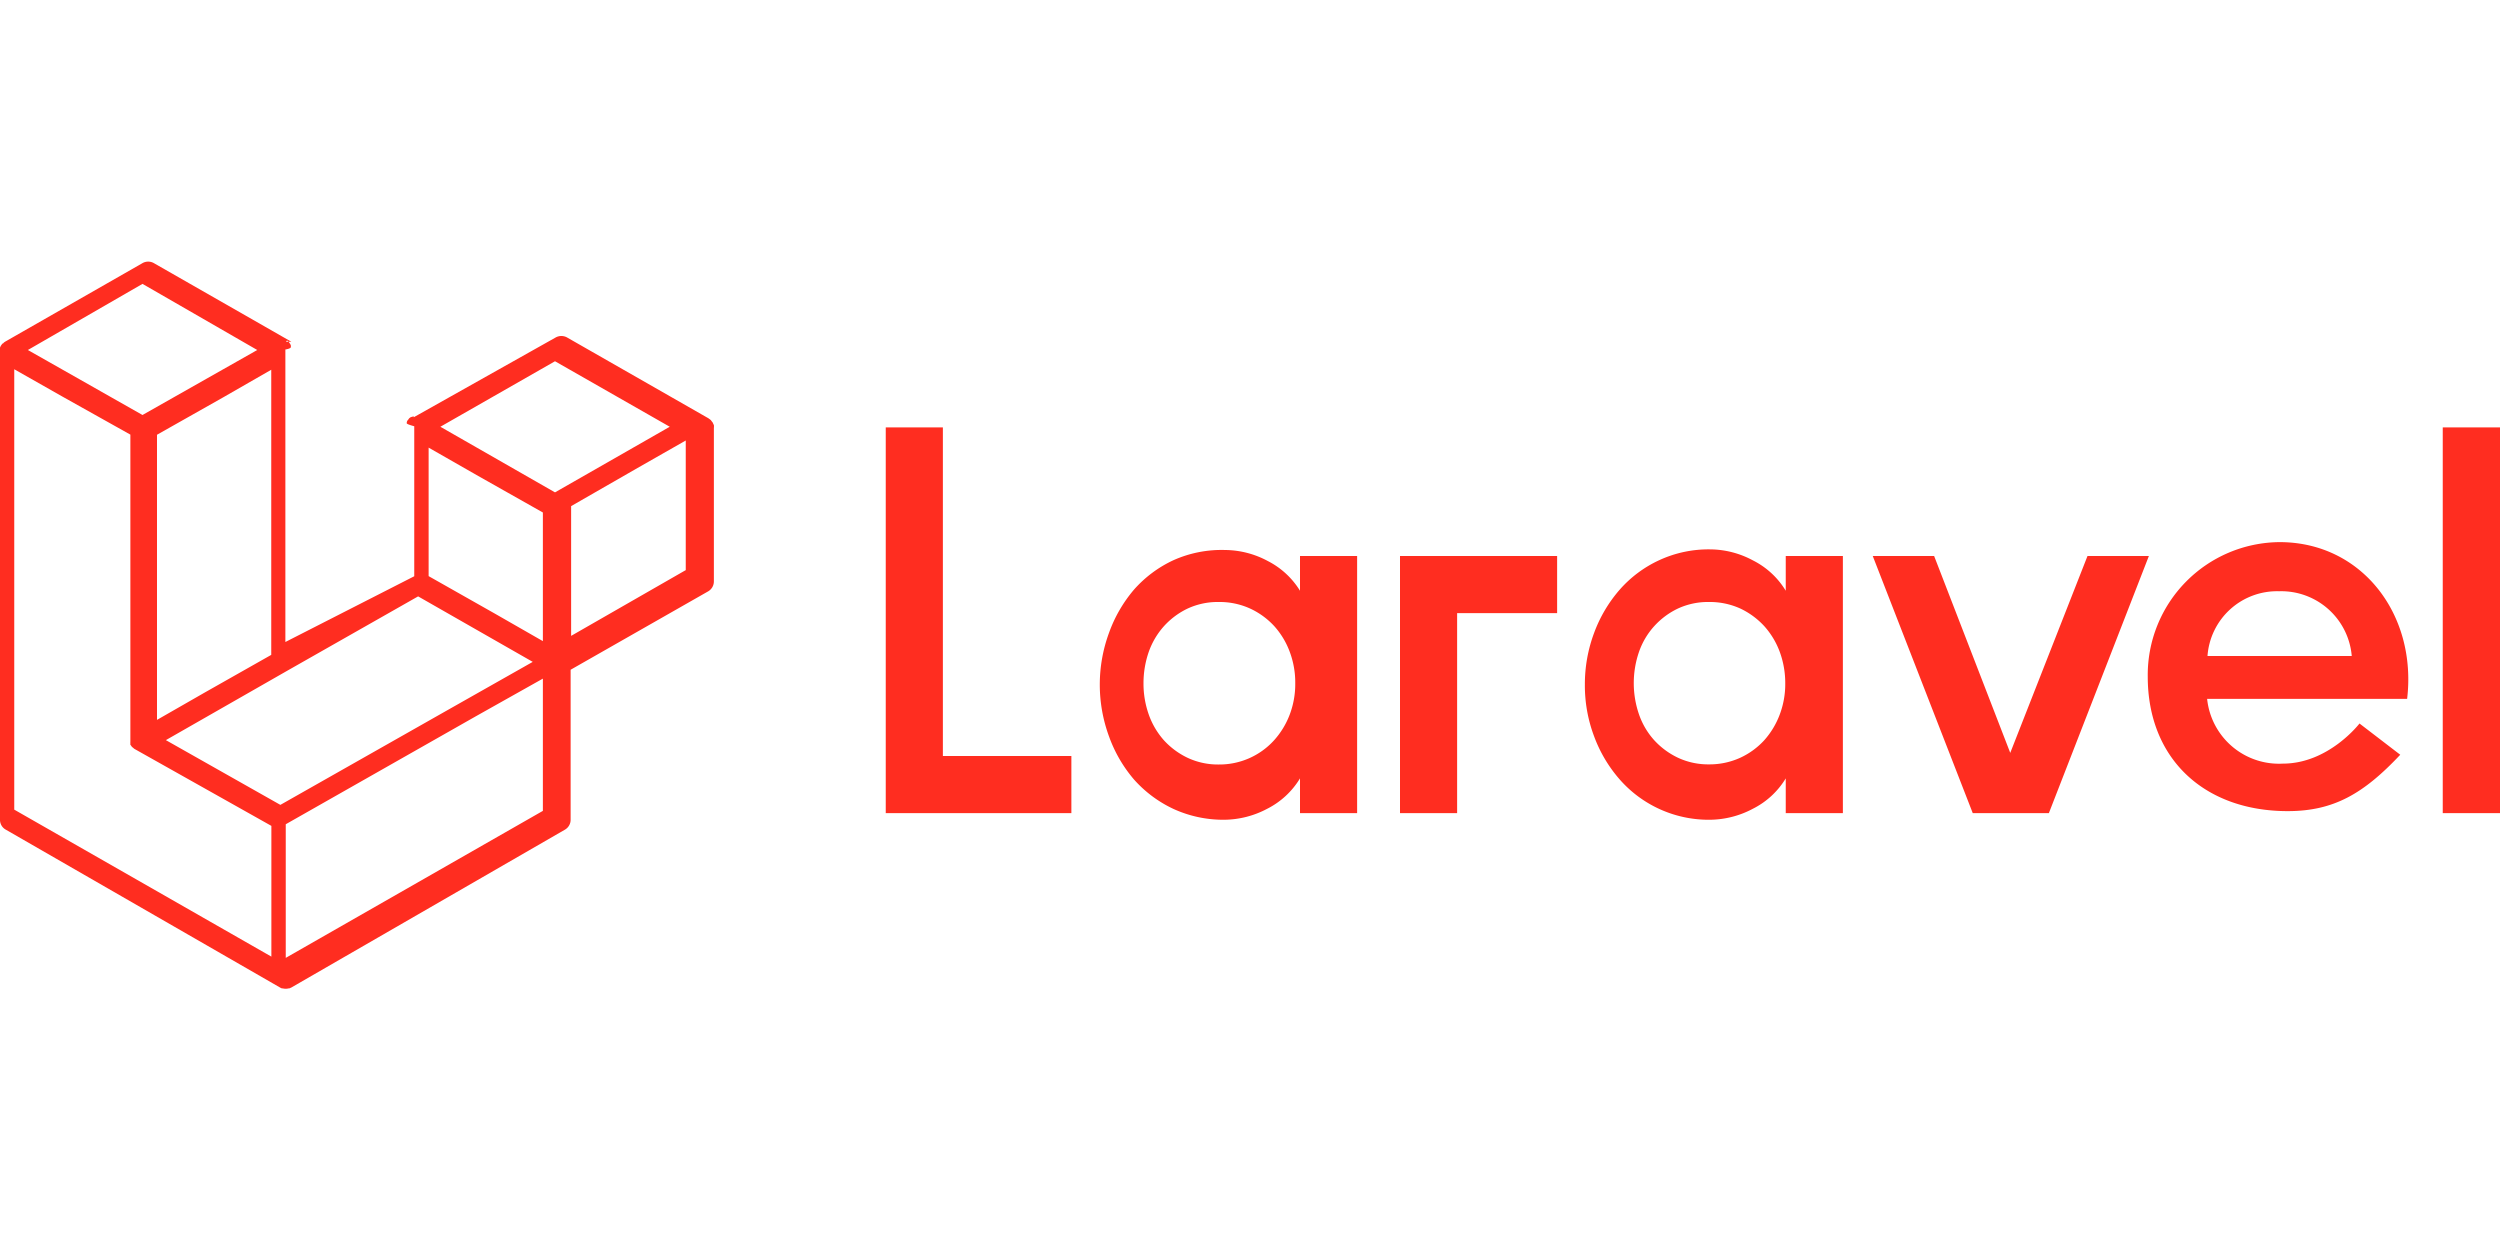
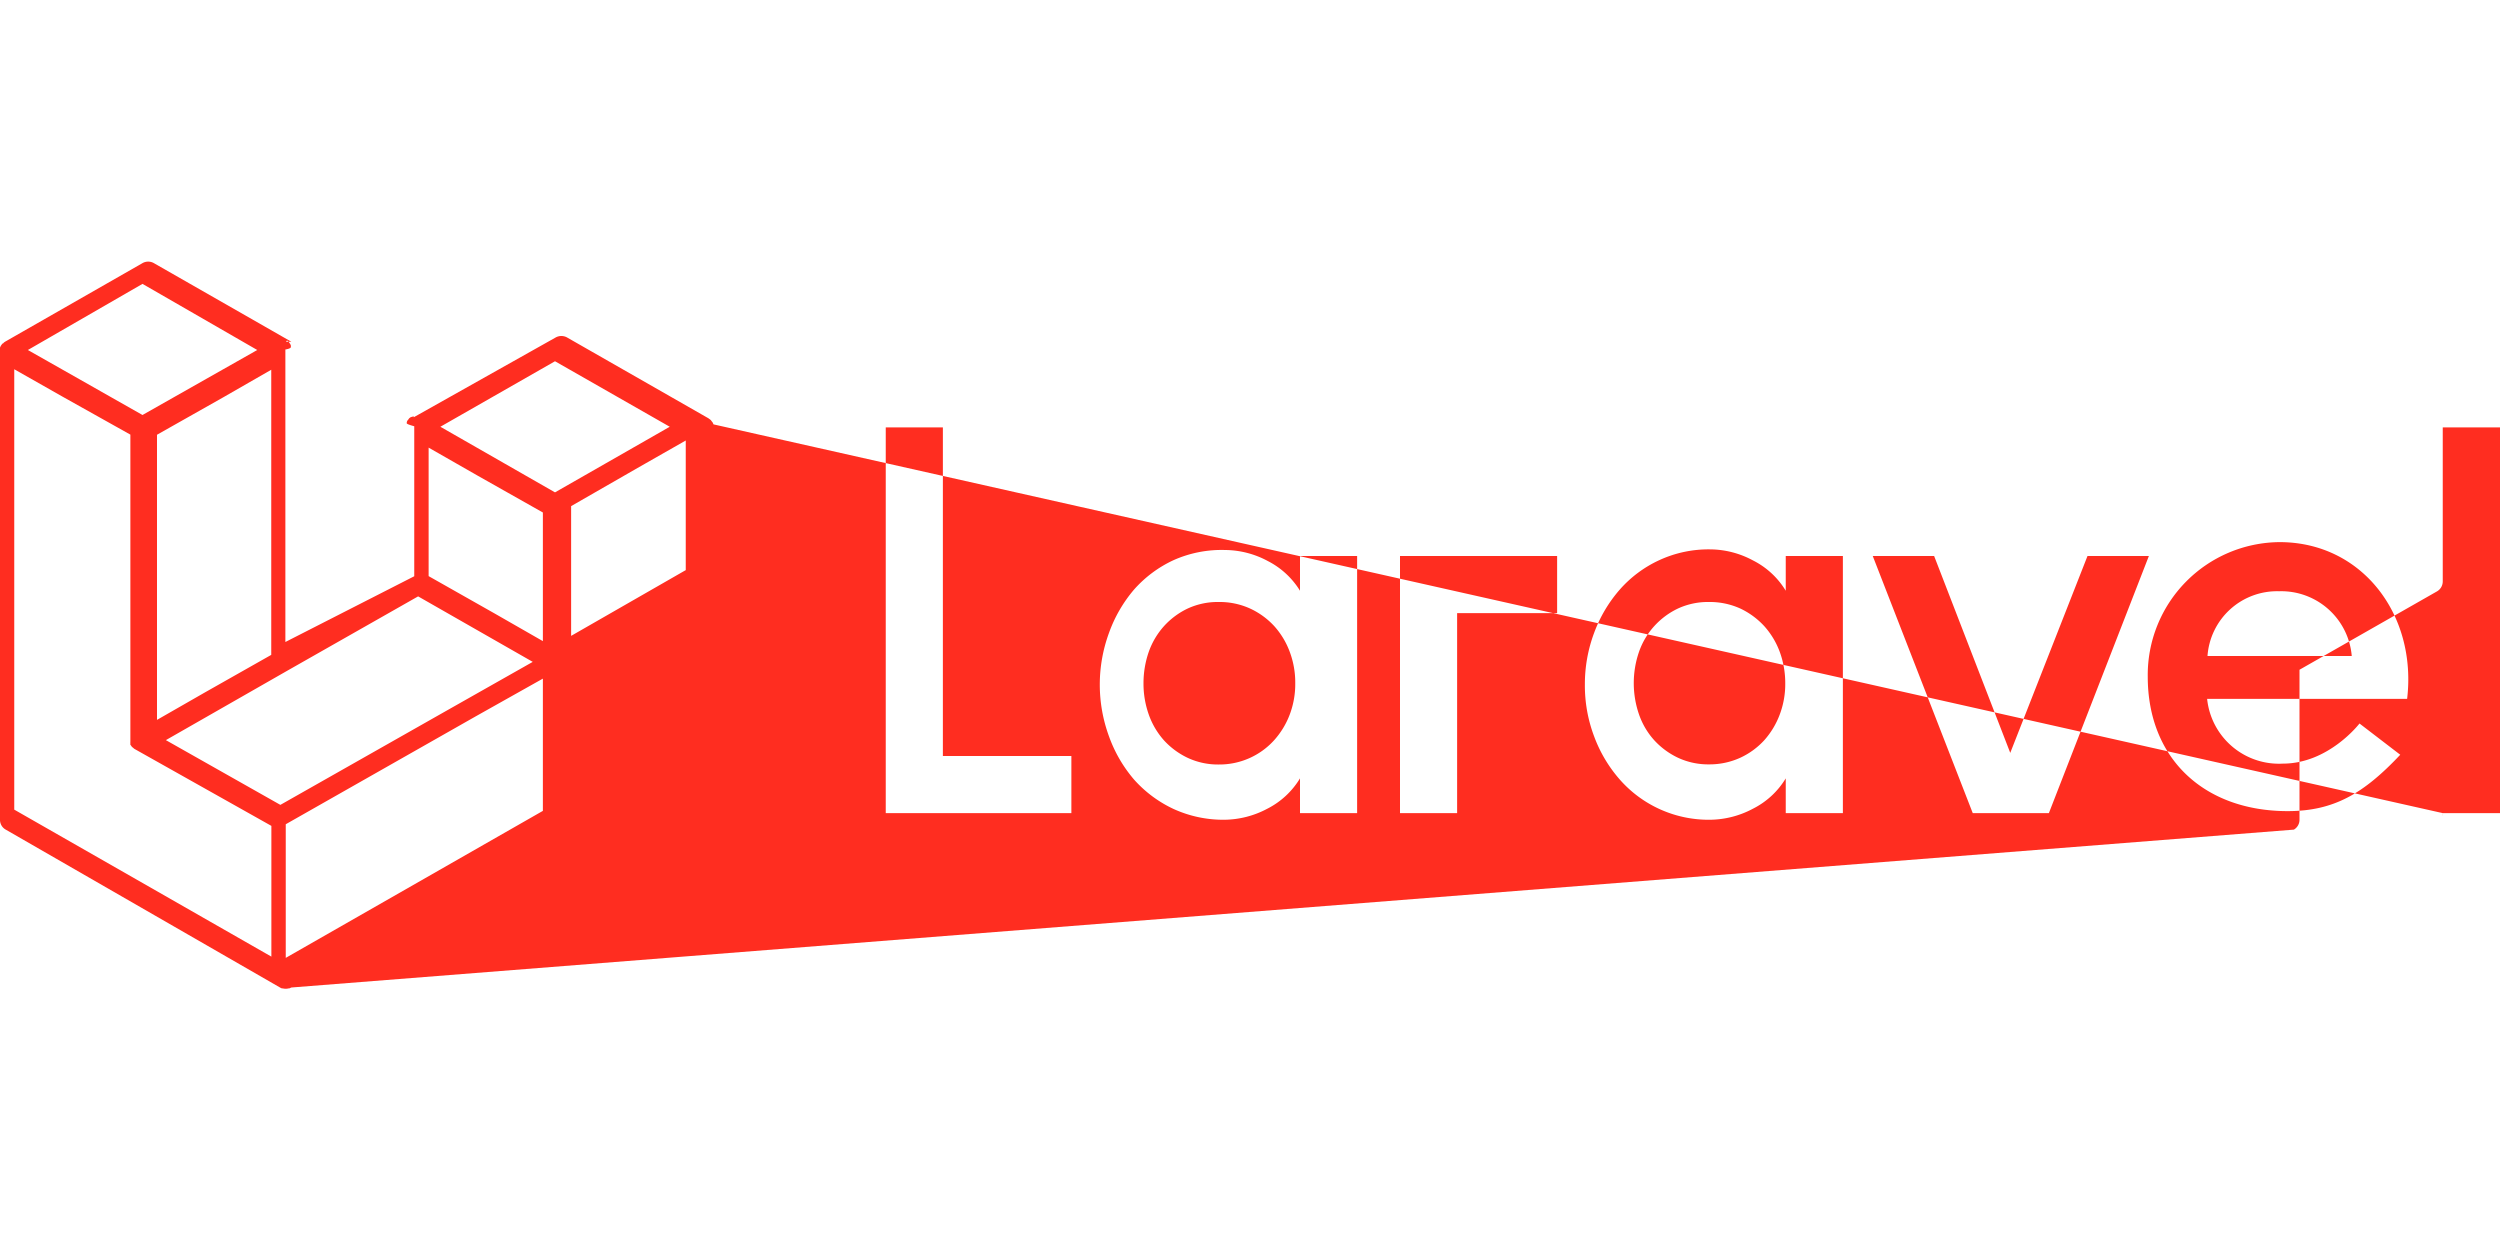
<svg xmlns="http://www.w3.org/2000/svg" id="Layer_1" data-name="Layer 1" viewBox="0 0 200 100">
  <defs>
    <style>.cls-1{fill:#ff2d20;fill-rule:evenodd;}</style>
  </defs>
-   <path class="cls-1" d="M75.43,34.19V60.48H85.71v4.57H70.86V34.19ZM104,47.26V44.48h4.57V65.05H104V62.27a6.48,6.48,0,0,1-2.62,2.43,7.44,7.44,0,0,1-3.42.88,9.58,9.58,0,0,1-4.07-.86,9.74,9.74,0,0,1-3.17-2.36,11,11,0,0,1-2-3.45,12,12,0,0,1,0-8.28,11.09,11.09,0,0,1,2-3.46,9.6,9.6,0,0,1,3.17-2.36A9.43,9.43,0,0,1,98,44a7.32,7.32,0,0,1,3.42.88A6.48,6.48,0,0,1,104,47.26Zm-.82,9.9a6.9,6.9,0,0,0,.44-2.5,7,7,0,0,0-.44-2.51,6.37,6.37,0,0,0-1.24-2.06A6.08,6.08,0,0,0,100,48.68a5.86,5.86,0,0,0-2.5-.52,5.71,5.71,0,0,0-2.48.52,6.08,6.08,0,0,0-1.9,1.41,6.15,6.15,0,0,0-1.22,2.06,7.64,7.64,0,0,0-.42,2.51,7.41,7.41,0,0,0,.42,2.5,6.19,6.19,0,0,0,1.22,2.07,6.13,6.13,0,0,0,1.9,1.4,5.71,5.71,0,0,0,2.48.53,5.9,5.9,0,0,0,4.42-1.93A6.52,6.52,0,0,0,103.18,57.16ZM112,65.05V44.48h12.57v4.57h-8v16Zm30.86-17.79V44.48h4.57V65.05h-4.57V62.27a6.45,6.45,0,0,1-2.63,2.43,7.43,7.43,0,0,1-3.41.88,9.47,9.47,0,0,1-7.24-3.22,11,11,0,0,1-2.05-3.45,11.5,11.5,0,0,1-.74-4.15,11.71,11.71,0,0,1,.74-4.13,11.09,11.09,0,0,1,2.05-3.46,9.5,9.5,0,0,1,3.17-2.36,9.4,9.4,0,0,1,4.07-.86,7.31,7.31,0,0,1,3.41.88A6.45,6.45,0,0,1,142.86,47.26Zm-.48,9.9a6.9,6.9,0,0,0,.44-2.5,7.24,7.24,0,0,0-.44-2.51,6.37,6.37,0,0,0-1.24-2.06,6.2,6.2,0,0,0-1.92-1.41,5.89,5.89,0,0,0-2.5-.52,5.71,5.71,0,0,0-2.48.52,6.08,6.08,0,0,0-1.9,1.41,6,6,0,0,0-1.22,2.06,7.68,7.68,0,0,0,0,5,6,6,0,0,0,1.22,2.07,6.13,6.13,0,0,0,1.9,1.4,5.71,5.71,0,0,0,2.48.53,5.9,5.9,0,0,0,2.5-.53,6,6,0,0,0,1.92-1.4A6.52,6.52,0,0,0,142.38,57.16ZM167,44.48h4.91l-8,20.57h-6.09l-8-20.57h4.91l6.09,15.75Zm15.37-1.11c6.56,0,11,5.77,10.2,12.54h-16a5.78,5.78,0,0,0,6.06,5.18c3.67,0,6.13-3.21,6.13-3.21l3.26,2.5c-2.91,3.09-5.3,4.51-9,4.51-6.68,0-11.2-4.19-11.2-10.76A10.63,10.63,0,0,1,182.38,43.37Zm-5.78,9.11h11.55a5.66,5.66,0,0,0-5.81-5.18A5.58,5.58,0,0,0,176.6,52.48Zm18.83,12.57V34.19H200V65.05ZM57.11,34a1,1,0,0,1,0,.24V46.51a.92.92,0,0,1-.46.8l-11,6.27v12a.91.91,0,0,1-.45.79L23.31,79l-.16.07-.06,0a.94.94,0,0,1-.47,0l-.07,0A.94.94,0,0,1,22.4,79L.46,66.37A.89.89,0,0,1,0,65.58V28.12a.85.85,0,0,1,0-.23l0-.08.06-.14.06-.08a.48.48,0,0,1,.09-.11s.06,0,.09-.07l.1-.07h0l11-6.29a.92.92,0,0,1,.91,0l11,6.29h-.43s.06-.11.1-.09l.09.07a1,1,0,0,1,.08.11l.06.08a.59.59,0,0,1,.06.14l0,.08c0,.07,0,.15-.44.23v23.4L33.14,46.1v-12s-.62-.16-.6-.24l0-.07a.58.58,0,0,1,.05-.14l.07-.08a1,1,0,0,1,.08-.11l.09-.07a1.3,1.3,0,0,1,.27-.08v.07L44.45,27a.94.94,0,0,1,.92,0l11.3,6.46h0l.11.08.09.07a1,1,0,0,0,.08.11l.07.09.06.14ZM54.86,45.62V35.24L51,37.44l-5.31,3.05V50.87l9.15-5.25ZM43.43,64.87V54.29l-5.34,3L22.86,65.94V76.63L43.43,64.87ZM1.14,29.54V64.77L21.71,76.53V66.07L10.77,59.92h0a.39.39,0,0,1-.1-.08l-.09-.07h0a.35.35,0,0,1-.08-.1l-.07-.09h0a.56.56,0,0,1,0-.12.54.54,0,0,1,0-.11h0c0-.05,0-.09,0-.14s0-.07,0-.11V34.77L5,31.73ZM11.4,22.71,2.23,28,11.4,33.2,20.58,28Zm5,32.68,5.3-3V29.58l-3.83,2.2-5.31,3V57.59Zm28-26.49-9.17,5.24,9.17,5.25,9.18-5.25ZM43.43,41l-5.31-3-3.83-2.19V46.09l5.3,3,3.84,2.2V41Zm-21,23.39,13.46-7.63,6.73-3.81-9.17-5.24-10.56,6-9.62,5.5Z" />
+   <path class="cls-1" d="M75.43,34.19V60.48H85.71v4.57H70.86V34.19ZM104,47.26V44.48h4.57V65.05H104V62.27a6.48,6.48,0,0,1-2.62,2.43,7.44,7.44,0,0,1-3.42.88,9.58,9.58,0,0,1-4.07-.86,9.74,9.74,0,0,1-3.17-2.36,11,11,0,0,1-2-3.45,12,12,0,0,1,0-8.28,11.09,11.09,0,0,1,2-3.46,9.6,9.6,0,0,1,3.17-2.36A9.43,9.43,0,0,1,98,44a7.32,7.32,0,0,1,3.42.88A6.48,6.48,0,0,1,104,47.26Zm-.82,9.9a6.9,6.9,0,0,0,.44-2.5,7,7,0,0,0-.44-2.51,6.37,6.37,0,0,0-1.24-2.06A6.08,6.08,0,0,0,100,48.68a5.86,5.86,0,0,0-2.5-.52,5.71,5.71,0,0,0-2.48.52,6.08,6.08,0,0,0-1.9,1.41,6.15,6.15,0,0,0-1.22,2.06,7.64,7.64,0,0,0-.42,2.51,7.41,7.41,0,0,0,.42,2.5,6.19,6.19,0,0,0,1.22,2.07,6.13,6.13,0,0,0,1.9,1.4,5.71,5.71,0,0,0,2.48.53,5.9,5.9,0,0,0,4.42-1.93A6.52,6.52,0,0,0,103.18,57.16ZM112,65.05V44.48h12.57v4.57h-8v16Zm30.86-17.79V44.48h4.57V65.05h-4.57V62.27a6.45,6.45,0,0,1-2.63,2.43,7.43,7.43,0,0,1-3.41.88,9.47,9.47,0,0,1-7.24-3.22,11,11,0,0,1-2.05-3.45,11.5,11.5,0,0,1-.74-4.15,11.71,11.71,0,0,1,.74-4.13,11.09,11.09,0,0,1,2.05-3.46,9.5,9.5,0,0,1,3.17-2.36,9.4,9.4,0,0,1,4.07-.86,7.31,7.31,0,0,1,3.41.88A6.45,6.45,0,0,1,142.86,47.26Zm-.48,9.9a6.9,6.9,0,0,0,.44-2.5,7.24,7.24,0,0,0-.44-2.51,6.37,6.37,0,0,0-1.24-2.06,6.2,6.2,0,0,0-1.92-1.41,5.89,5.89,0,0,0-2.5-.52,5.71,5.71,0,0,0-2.48.52,6.08,6.08,0,0,0-1.9,1.41,6,6,0,0,0-1.22,2.06,7.68,7.68,0,0,0,0,5,6,6,0,0,0,1.22,2.07,6.13,6.13,0,0,0,1.9,1.4,5.71,5.71,0,0,0,2.48.53,5.9,5.9,0,0,0,2.5-.53,6,6,0,0,0,1.92-1.4A6.52,6.52,0,0,0,142.38,57.16ZM167,44.48h4.91l-8,20.57h-6.09l-8-20.57h4.91l6.09,15.75Zm15.37-1.11c6.56,0,11,5.77,10.2,12.54h-16a5.78,5.78,0,0,0,6.06,5.18c3.67,0,6.13-3.21,6.13-3.21l3.26,2.5c-2.91,3.09-5.3,4.51-9,4.51-6.68,0-11.2-4.19-11.2-10.76A10.63,10.63,0,0,1,182.38,43.37Zm-5.78,9.11h11.55a5.66,5.66,0,0,0-5.81-5.18A5.58,5.58,0,0,0,176.6,52.48Zm18.83,12.57V34.19H200V65.05Za1,1,0,0,1,0,.24V46.51a.92.92,0,0,1-.46.8l-11,6.27v12a.91.91,0,0,1-.45.79L23.31,79l-.16.07-.06,0a.94.94,0,0,1-.47,0l-.07,0A.94.94,0,0,1,22.4,79L.46,66.37A.89.89,0,0,1,0,65.58V28.12a.85.85,0,0,1,0-.23l0-.08.06-.14.06-.08a.48.48,0,0,1,.09-.11s.06,0,.09-.07l.1-.07h0l11-6.29a.92.92,0,0,1,.91,0l11,6.29h-.43s.06-.11.1-.09l.09.07a1,1,0,0,1,.08.11l.06.08a.59.59,0,0,1,.06.14l0,.08c0,.07,0,.15-.44.23v23.4L33.14,46.1v-12s-.62-.16-.6-.24l0-.07a.58.58,0,0,1,.05-.14l.07-.08a1,1,0,0,1,.08-.11l.09-.07a1.3,1.3,0,0,1,.27-.08v.07L44.45,27a.94.94,0,0,1,.92,0l11.3,6.46h0l.11.08.09.07a1,1,0,0,0,.08.11l.07.09.06.14ZM54.86,45.62V35.24L51,37.44l-5.31,3.05V50.87l9.15-5.25ZM43.43,64.87V54.29l-5.34,3L22.86,65.94V76.63L43.43,64.87ZM1.14,29.54V64.77L21.71,76.53V66.07L10.77,59.92h0a.39.39,0,0,1-.1-.08l-.09-.07h0a.35.35,0,0,1-.08-.1l-.07-.09h0a.56.56,0,0,1,0-.12.54.54,0,0,1,0-.11h0c0-.05,0-.09,0-.14s0-.07,0-.11V34.77L5,31.73ZM11.4,22.71,2.23,28,11.4,33.2,20.58,28Zm5,32.68,5.3-3V29.58l-3.83,2.2-5.31,3V57.59Zm28-26.49-9.17,5.24,9.17,5.25,9.18-5.25ZM43.43,41l-5.31-3-3.83-2.19V46.09l5.3,3,3.84,2.2V41Zm-21,23.39,13.46-7.63,6.73-3.81-9.17-5.24-10.56,6-9.62,5.5Z" />
</svg>